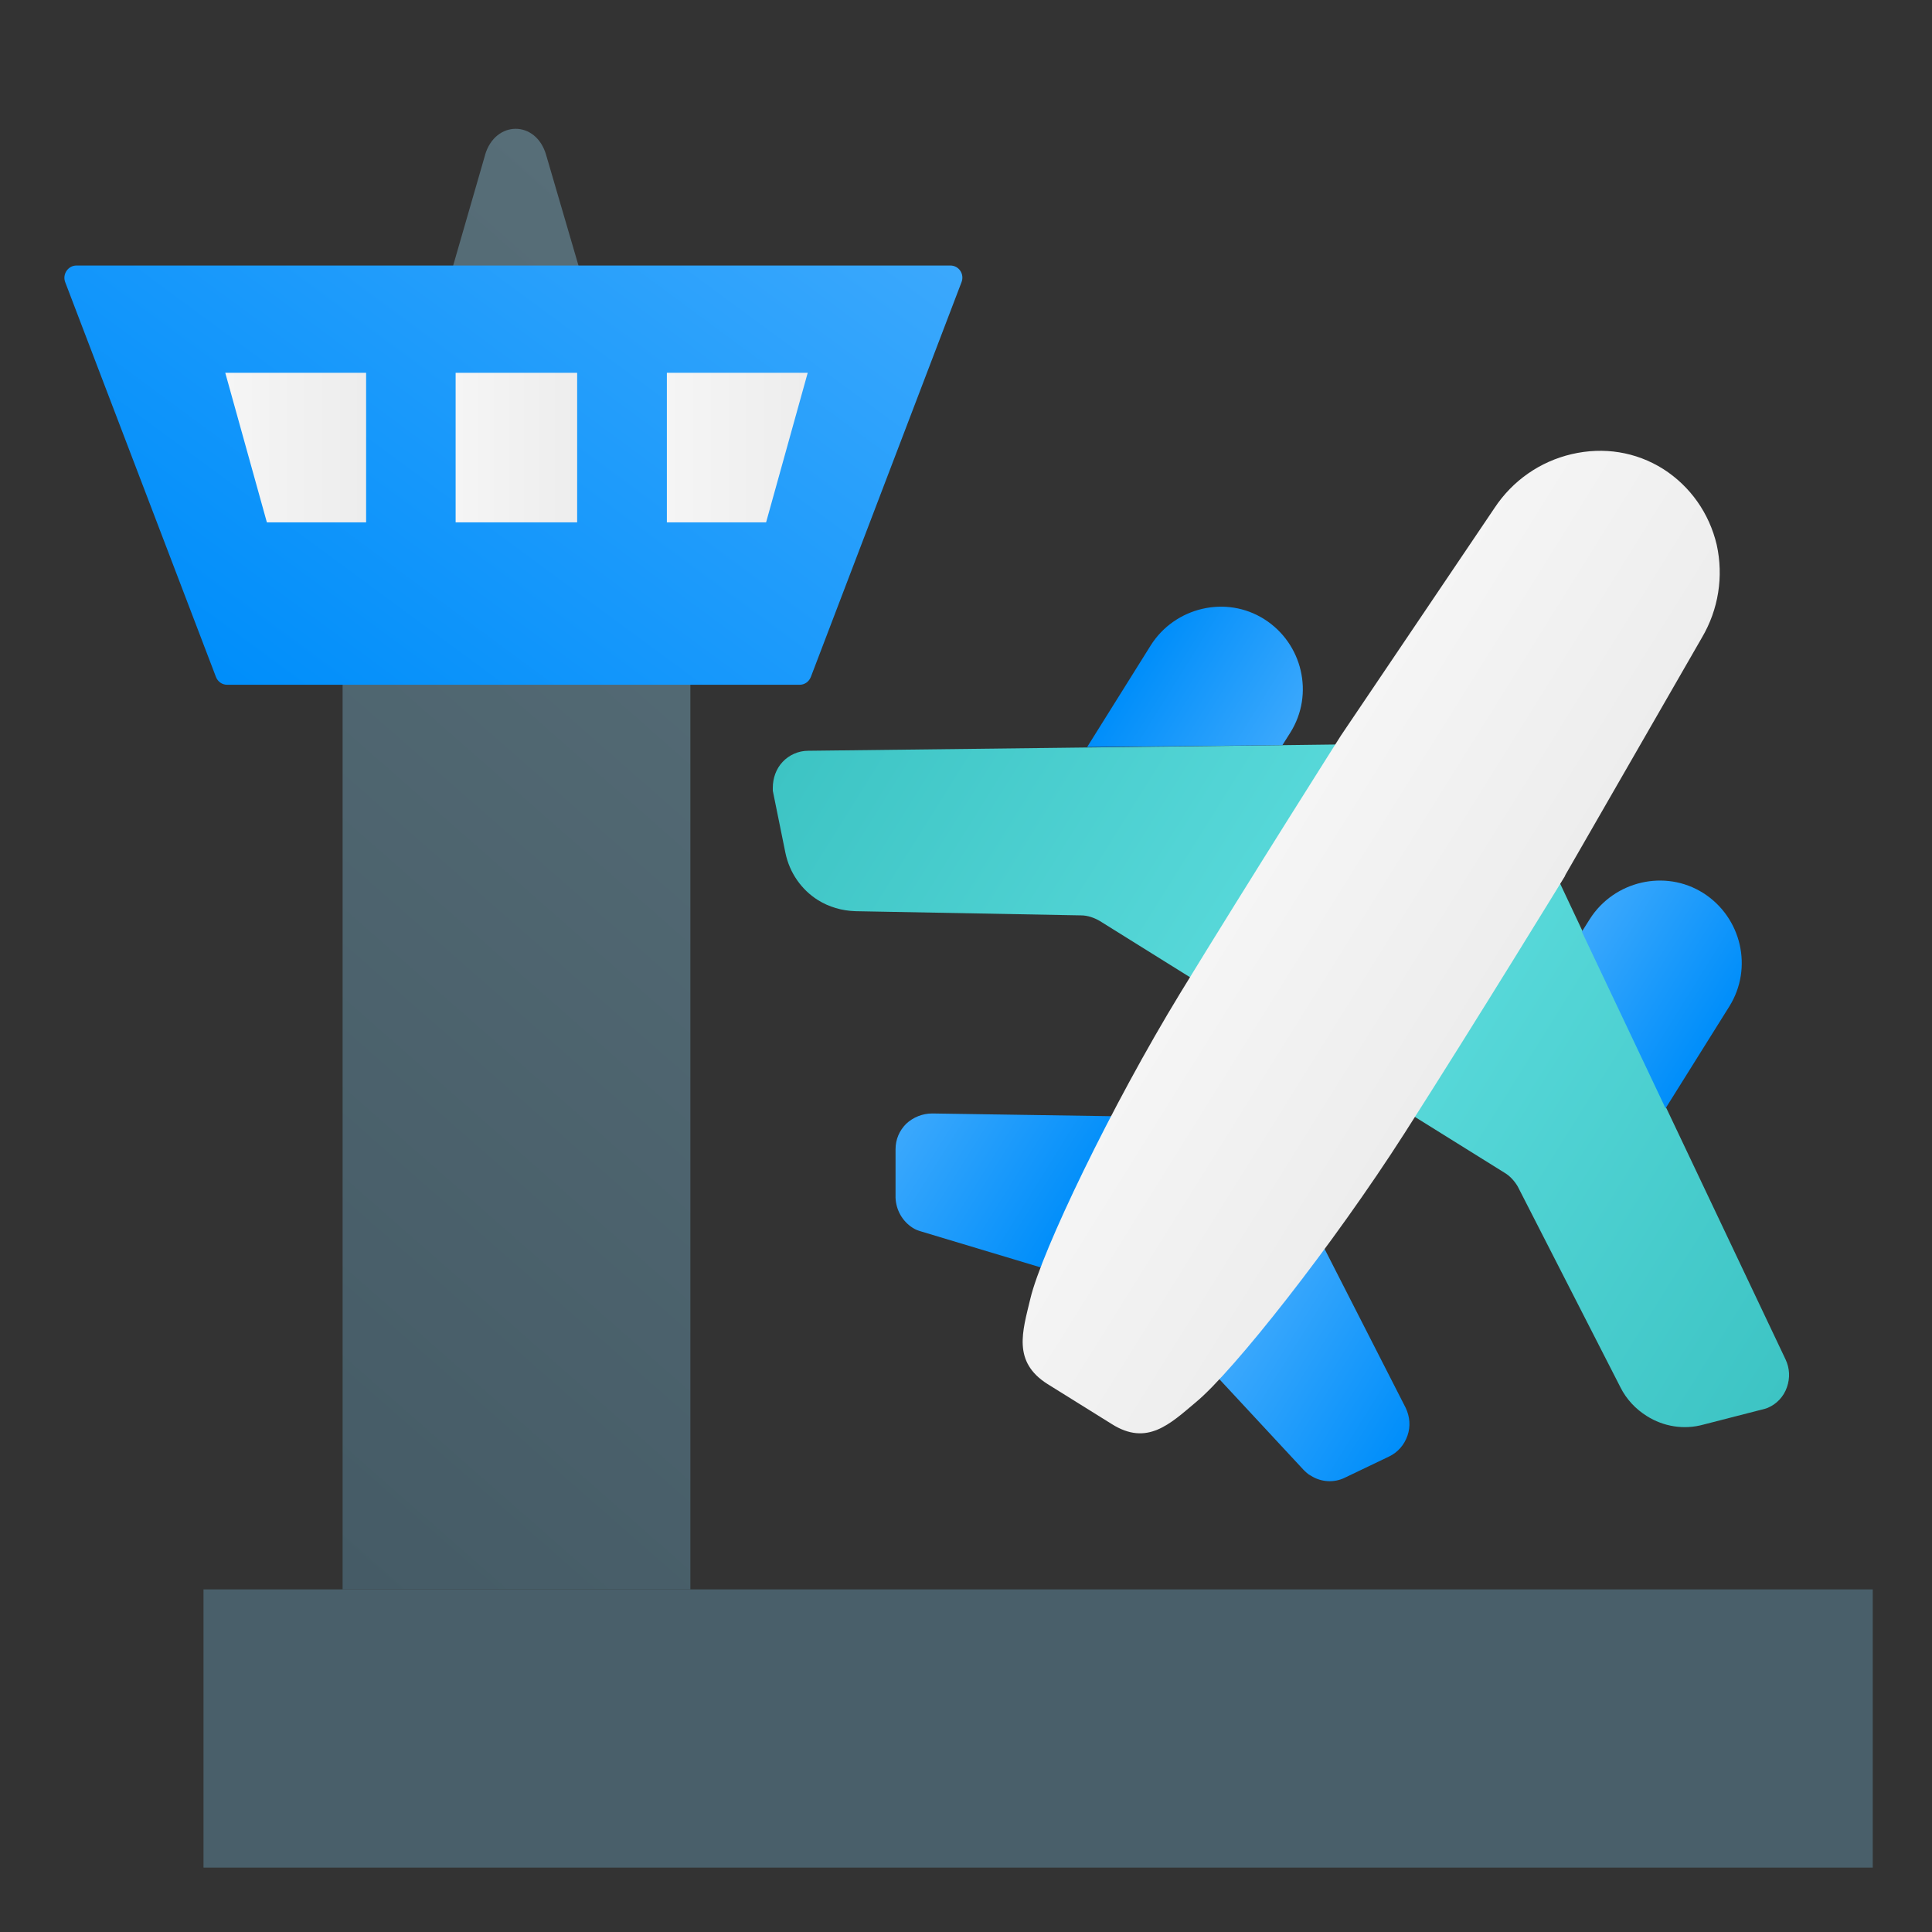
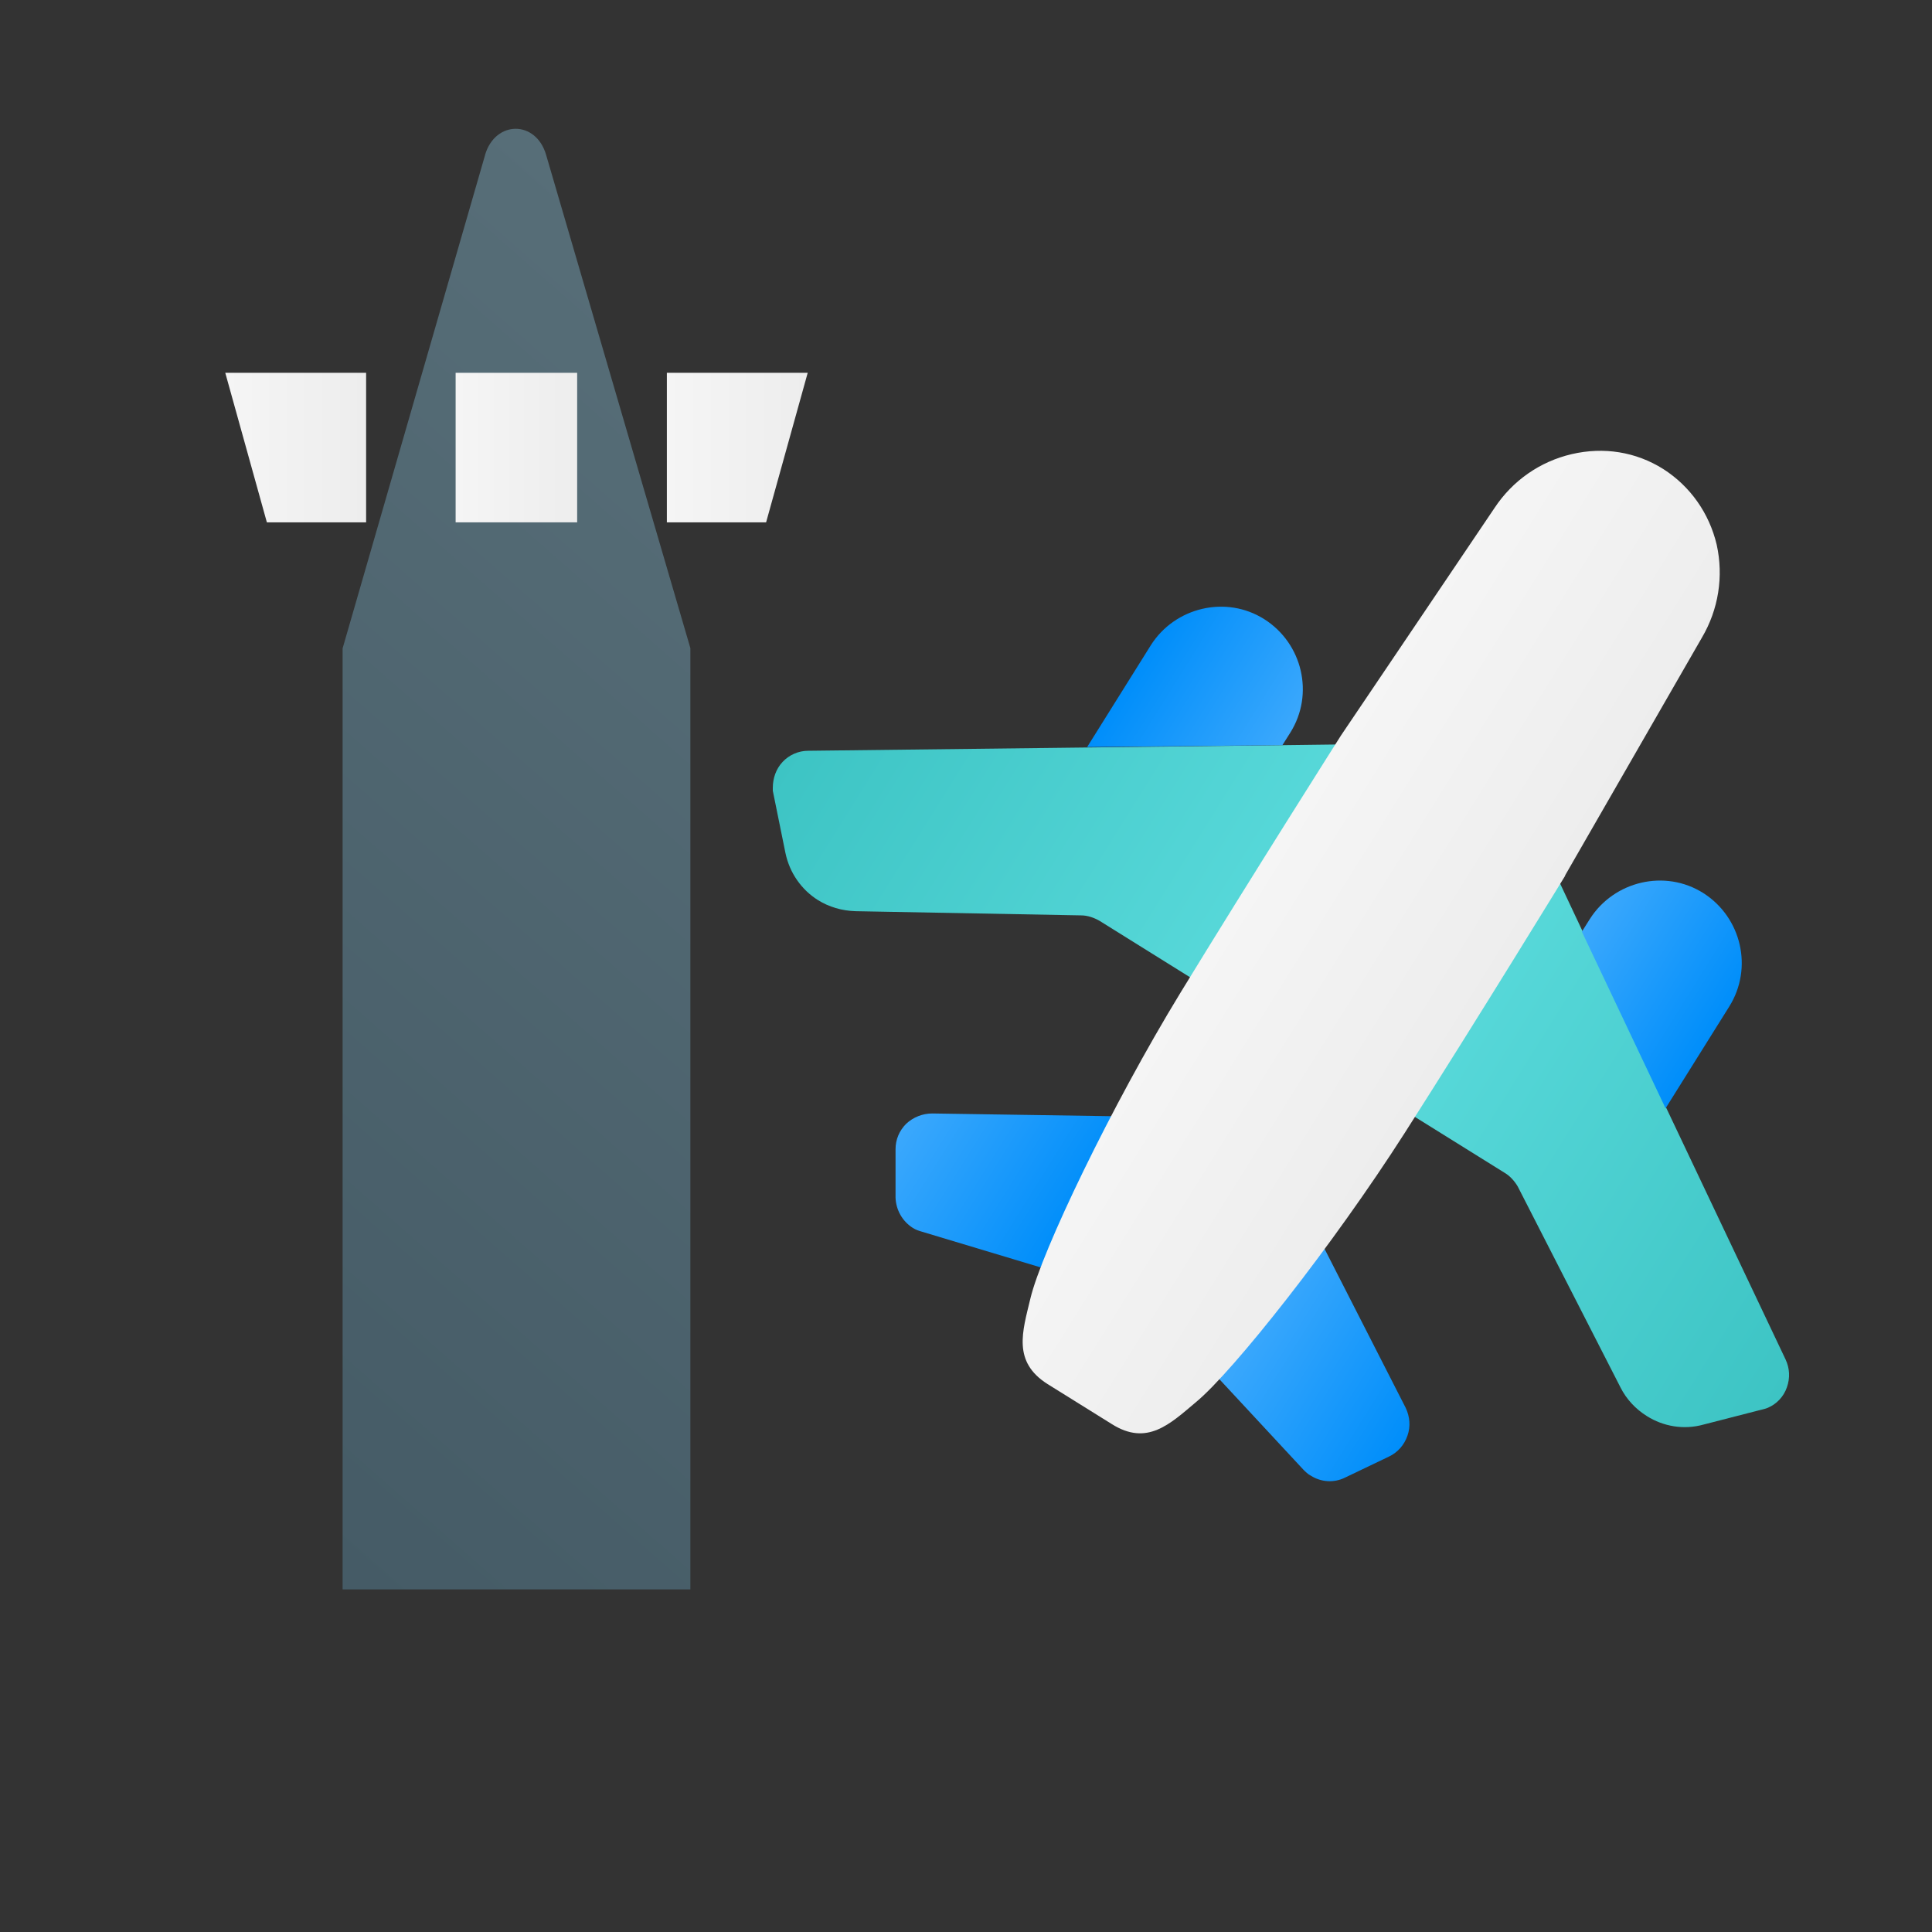
<svg xmlns="http://www.w3.org/2000/svg" width="30" height="30" viewBox="0 0 30 30" fill="none">
  <rect x="0" y="0" width="30" height="30" fill="#333333" stroke="none" />
  <path d="M7.532 2.408L5.32 10.068V24.68H10.72V10.064L8.48 2.405C8.323 1.863 7.69 1.867 7.532 2.405V2.408Z" fill="url(#paint0_linear_1780_13467)" />
-   <path d="M1.012 4.38L3.353 10.511C3.381 10.585 3.449 10.633 3.527 10.633H12.417C12.495 10.633 12.562 10.585 12.591 10.511L14.931 4.38C14.978 4.256 14.89 4.123 14.757 4.123H1.187C1.057 4.123 0.966 4.258 1.012 4.38Z" fill="url(#paint1_linear_1780_13467)" />
  <path d="M3.498 5.789H5.685V8.111H4.144L3.498 5.789Z" fill="url(#paint2_linear_1780_13467)" />
  <path d="M12.542 5.789H10.355V8.111H11.896L12.542 5.789Z" fill="url(#paint3_linear_1780_13467)" />
  <path d="M8.962 5.789H7.075V8.111H8.962V5.789Z" fill="url(#paint4_linear_1780_13467)" />
-   <rect x="3.16" y="24.68" width="25.92" height="4.32" fill="#495F6A" />
  <path d="M21.827 17.254L23.357 18.207C23.444 18.257 23.516 18.337 23.567 18.423L25.162 21.542C25.256 21.73 25.401 21.882 25.574 21.99C25.827 22.149 26.144 22.207 26.455 22.12L27.408 21.875C27.408 21.875 27.437 21.867 27.451 21.86C27.588 21.802 27.697 21.687 27.747 21.542C27.798 21.398 27.791 21.246 27.726 21.109L25.87 17.196L24.57 14.452L24.094 13.441" fill="url(#paint5_linear_1780_13467)" />
  <path d="M25.863 17.21L26.852 15.629C27.227 15.03 27.04 14.243 26.448 13.867C25.855 13.492 25.061 13.68 24.686 14.272L24.563 14.467" fill="url(#paint6_linear_1780_13467)" />
  <path d="M21.032 11.557L19.913 11.571L16.874 11.607L12.549 11.658C12.397 11.658 12.253 11.723 12.152 11.831C12.05 11.94 12 12.084 12 12.236C12 12.25 12 12.264 12 12.279L12.195 13.239C12.26 13.557 12.448 13.817 12.7 13.976C12.874 14.084 13.069 14.142 13.285 14.149L16.787 14.214C16.888 14.214 16.989 14.25 17.076 14.3L18.606 15.254" fill="url(#paint7_linear_1780_13467)" />
  <path d="M19.913 11.571L20.036 11.376C20.412 10.777 20.224 9.99 19.632 9.615C19.04 9.239 18.245 9.427 17.87 10.019L16.881 11.6" fill="url(#paint8_linear_1780_13467)" />
  <path d="M18.924 21.405L20.238 22.82C20.274 22.856 20.31 22.892 20.354 22.914C20.512 23.015 20.715 23.03 20.888 22.943L21.567 22.618C21.704 22.553 21.805 22.438 21.855 22.293C21.906 22.149 21.892 21.997 21.827 21.86L20.541 19.34" fill="url(#paint9_linear_1780_13467)" />
  <path d="M17.307 17.333L14.476 17.29C14.325 17.29 14.181 17.348 14.072 17.449C13.964 17.557 13.906 17.694 13.906 17.846V18.597C13.913 18.791 14.014 18.965 14.173 19.066C14.217 19.095 14.26 19.109 14.31 19.124L16.159 19.68" fill="url(#paint10_linear_1780_13467)" />
  <path d="M24.303 13.593L26.426 9.903C26.686 9.463 26.765 8.95 26.657 8.459C26.541 7.968 26.245 7.55 25.827 7.283C25.401 7.015 24.902 6.936 24.404 7.052C23.913 7.167 23.487 7.463 23.206 7.889L20.823 11.42C20.823 11.42 19.408 13.651 18.332 15.412C17.256 17.174 16.173 19.434 16 20.163C15.877 20.676 15.718 21.145 16.267 21.492L16.765 21.802L17.264 22.113C17.812 22.459 18.166 22.113 18.57 21.773C19.148 21.297 20.7 19.333 21.812 17.593C22.924 15.853 24.303 13.6 24.303 13.6V13.593Z" fill="url(#paint11_linear_1780_13467)" />
  <defs>
    <linearGradient id="paint0_linear_1780_13467" x1="13.325" y1="6.519" x2="0.923" y2="20.654" gradientUnits="userSpaceOnUse">
      <stop stop-color="#576E78" />
      <stop offset="1" stop-color="#455B66" />
    </linearGradient>
    <linearGradient id="paint1_linear_1780_13467" x1="11.086" y1="1.376" x2="4.031" y2="10.954" gradientUnits="userSpaceOnUse">
      <stop stop-color="#3BA8FC" />
      <stop offset="1" stop-color="#008EFA" />
    </linearGradient>
    <linearGradient id="paint2_linear_1780_13467" x1="3.498" y1="6.95" x2="5.685" y2="6.95" gradientUnits="userSpaceOnUse">
      <stop stop-color="#F5F5F5" />
      <stop offset="1" stop-color="#EDEDED" />
    </linearGradient>
    <linearGradient id="paint3_linear_1780_13467" x1="10.355" y1="6.95" x2="12.542" y2="6.95" gradientUnits="userSpaceOnUse">
      <stop stop-color="#F5F5F5" />
      <stop offset="1" stop-color="#EDEDED" />
    </linearGradient>
    <linearGradient id="paint4_linear_1780_13467" x1="7.075" y1="2" x2="8.965" y2="2" gradientUnits="userSpaceOnUse">
      <stop stop-color="#F5F5F5" />
      <stop offset="1" stop-color="#EDEDED" />
    </linearGradient>
    <linearGradient id="paint5_linear_1780_13467" x1="22.37" y1="16.201" x2="28.649" y2="20.119" gradientUnits="userSpaceOnUse">
      <stop stop-color="#57D8D9" />
      <stop offset="1" stop-color="#3DC4C4" />
    </linearGradient>
    <linearGradient id="paint6_linear_1780_13467" x1="24.524" y1="14.523" x2="26.698" y2="15.88" gradientUnits="userSpaceOnUse">
      <stop stop-color="#3BA8FC" />
      <stop offset="1" stop-color="#008EFA" />
    </linearGradient>
    <linearGradient id="paint7_linear_1780_13467" x1="19.327" y1="14.296" x2="13.049" y2="10.377" gradientUnits="userSpaceOnUse">
      <stop stop-color="#57D8D9" />
      <stop offset="1" stop-color="#3DC4C4" />
    </linearGradient>
    <linearGradient id="paint8_linear_1780_13467" x1="19.882" y1="11.62" x2="17.713" y2="10.267" gradientUnits="userSpaceOnUse">
      <stop stop-color="#3BA8FC" />
      <stop offset="1" stop-color="#008EFA" />
    </linearGradient>
    <linearGradient id="paint9_linear_1780_13467" x1="19.473" y1="20.529" x2="21.991" y2="22.1" gradientUnits="userSpaceOnUse">
      <stop stop-color="#3BA8FC" />
      <stop offset="1" stop-color="#008EFA" />
    </linearGradient>
    <linearGradient id="paint10_linear_1780_13467" x1="14.193" y1="17.234" x2="16.711" y2="18.805" gradientUnits="userSpaceOnUse">
      <stop stop-color="#3BA8FC" />
      <stop offset="1" stop-color="#008EFA" />
    </linearGradient>
    <linearGradient id="paint11_linear_1780_13467" x1="19.541" y1="13.439" x2="23.044" y2="15.626" gradientUnits="userSpaceOnUse">
      <stop stop-color="#F5F5F5" />
      <stop offset="1" stop-color="#EDEDED" />
    </linearGradient>
  </defs>
</svg>